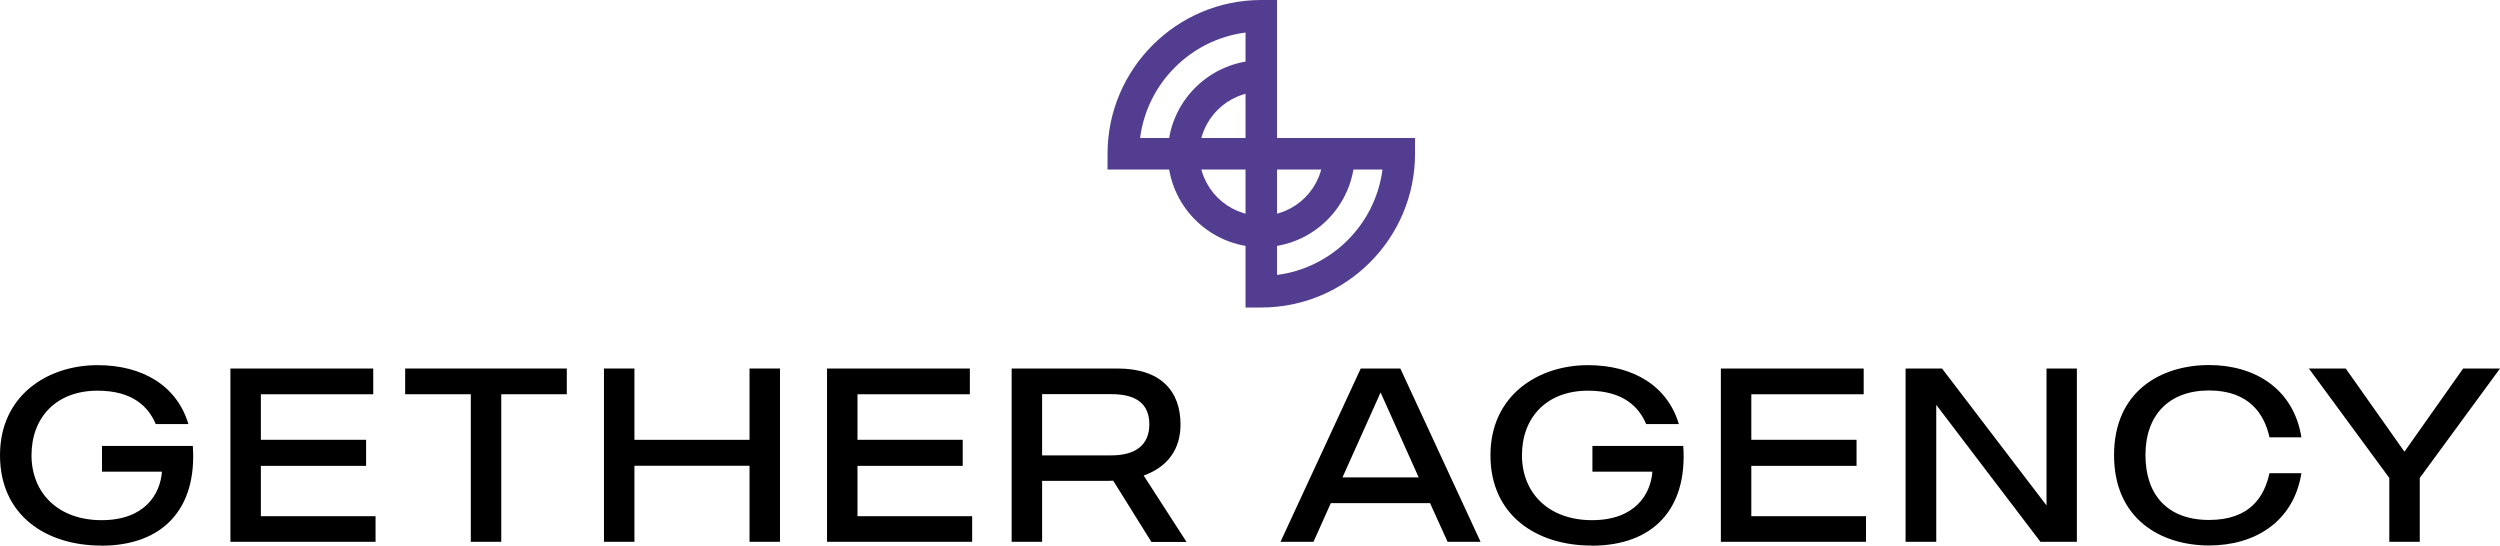
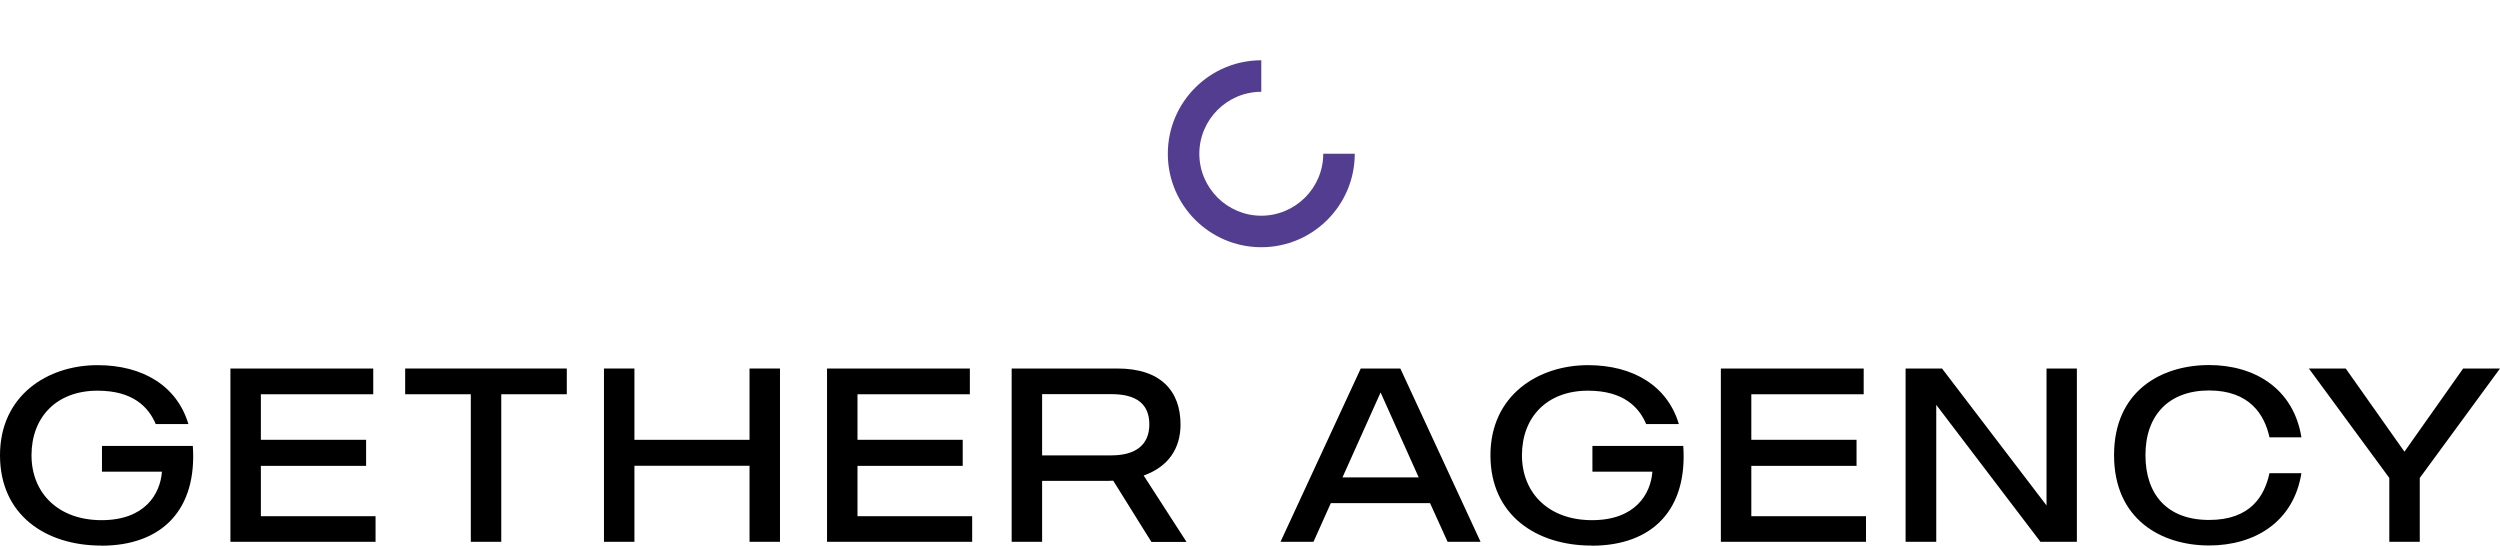
<svg xmlns="http://www.w3.org/2000/svg" id="Calque_2" viewBox="0 0 238.05 51.95">
  <defs>
    <style>.cls-1{fill:#523d90;}</style>
  </defs>
  <g id="Calque_2-2">
    <path d="m9.64,51.95c-5.28,0-9.64-2.9-9.64-8.6s4.53-8.58,9.29-8.58c4.31,0,7.57,1.98,8.65,5.61h-3.11c-.68-1.6-2.14-3.18-5.54-3.18-3.94,0-6.29,2.55-6.29,6.15s2.55,6.18,6.67,6.18,5.59-2.48,5.75-4.62h-5.71v-2.45h8.65c.42,6.04-2.9,9.5-8.72,9.5Z" />
    <path d="m35.76,51.59h-13.82v-16.5h13.6v2.45h-10.7v4.34h10.02v2.48h-10.02v4.79h10.92v2.45Z" />
    <path d="m53.98,37.54h-6.25v14.05h-2.9v-14.05h-6.25v-2.45h15.39v2.45Z" />
    <path d="m74.27,35.09v16.5h-2.9v-7.24h-10.96v7.24h-2.9v-16.5h2.9v6.79h10.96v-6.79h2.9Z" />
    <path d="m92.57,51.59h-13.82v-16.5h13.6v2.45h-10.7v4.34h10.02v2.48h-10.02v4.79h10.92v2.45Z" />
    <path d="m109.63,51.59l-3.63-5.82c-.17,0-.35.02-.52.02h-6.25v5.8h-2.9v-16.5h10.09c4.1,0,5.99,2.14,5.99,5.33,0,2.31-1.18,4.03-3.51,4.86l4.08,6.32h-3.35Zm-10.4-8.23h6.6c2.29,0,3.61-.99,3.61-2.95s-1.25-2.88-3.61-2.88h-6.6v5.82Z" />
    <path d="m136.17,47.91h-9.45l-1.65,3.68h-3.14l7.64-16.5h3.77l7.64,16.5h-3.14l-1.67-3.68Zm-1.08-2.45l-3.63-8.09-3.63,8.09h7.26Z" />
    <path d="m151.56,51.95c-5.28,0-9.64-2.9-9.64-8.6s4.53-8.58,9.29-8.58c4.31,0,7.57,1.98,8.65,5.61h-3.11c-.68-1.6-2.15-3.18-5.54-3.18-3.94,0-6.29,2.55-6.29,6.15s2.55,6.18,6.67,6.18,5.59-2.48,5.75-4.62h-5.71v-2.45h8.65c.42,6.04-2.9,9.5-8.72,9.5Z" />
    <path d="m177.68,51.59h-13.82v-16.5h13.6v2.45h-10.7v4.34h10.02v2.48h-10.02v4.79h10.92v2.45Z" />
    <path d="m197.76,35.09v16.5h-3.47l-9.92-13.04v13.04h-2.92v-16.5h3.47l9.95,13.04v-13.04h2.9Z" />
    <path d="m216.1,45.06h3.04c-.75,4.67-4.48,6.88-8.79,6.88-4.57,0-9.05-2.5-9.05-8.6s4.48-8.58,9.05-8.58c4.31,0,8.04,2.22,8.79,6.88h-3.04c-.47-2.17-1.91-4.46-5.75-4.46s-6.06,2.36-6.06,6.15,2.1,6.18,6.06,6.18,5.28-2.29,5.75-4.46Z" />
    <path d="m238.05,35.09l-7.64,10.42v6.08h-2.9v-6.08l-7.66-10.42h3.51l5.59,7.92,5.59-7.92h3.51Z" />
-     <path class="cls-1" d="m120.1,29.28h-1.5v-13.14h-13.14v-1.5c0-8.07,6.57-14.64,14.64-14.64h1.5v13.14h13.14v1.5c0,8.07-6.57,14.64-14.64,14.64Zm1.5-13.14v10.04c5.22-.67,9.37-4.82,10.04-10.04,0,0-10.04,0-10.04,0Zm-13.04-3h10.04V3.1c-5.22.67-9.37,4.82-10.04,10.04Z" />
    <path class="cls-1" d="m120.1,23.54c-4.91,0-8.9-3.99-8.9-8.9s3.99-8.9,8.9-8.9v3c-3.25,0-5.9,2.65-5.9,5.9s2.65,5.9,5.9,5.9,5.9-2.65,5.9-5.9h3c0,4.91-3.99,8.9-8.9,8.9Z" />
  </g>
</svg>